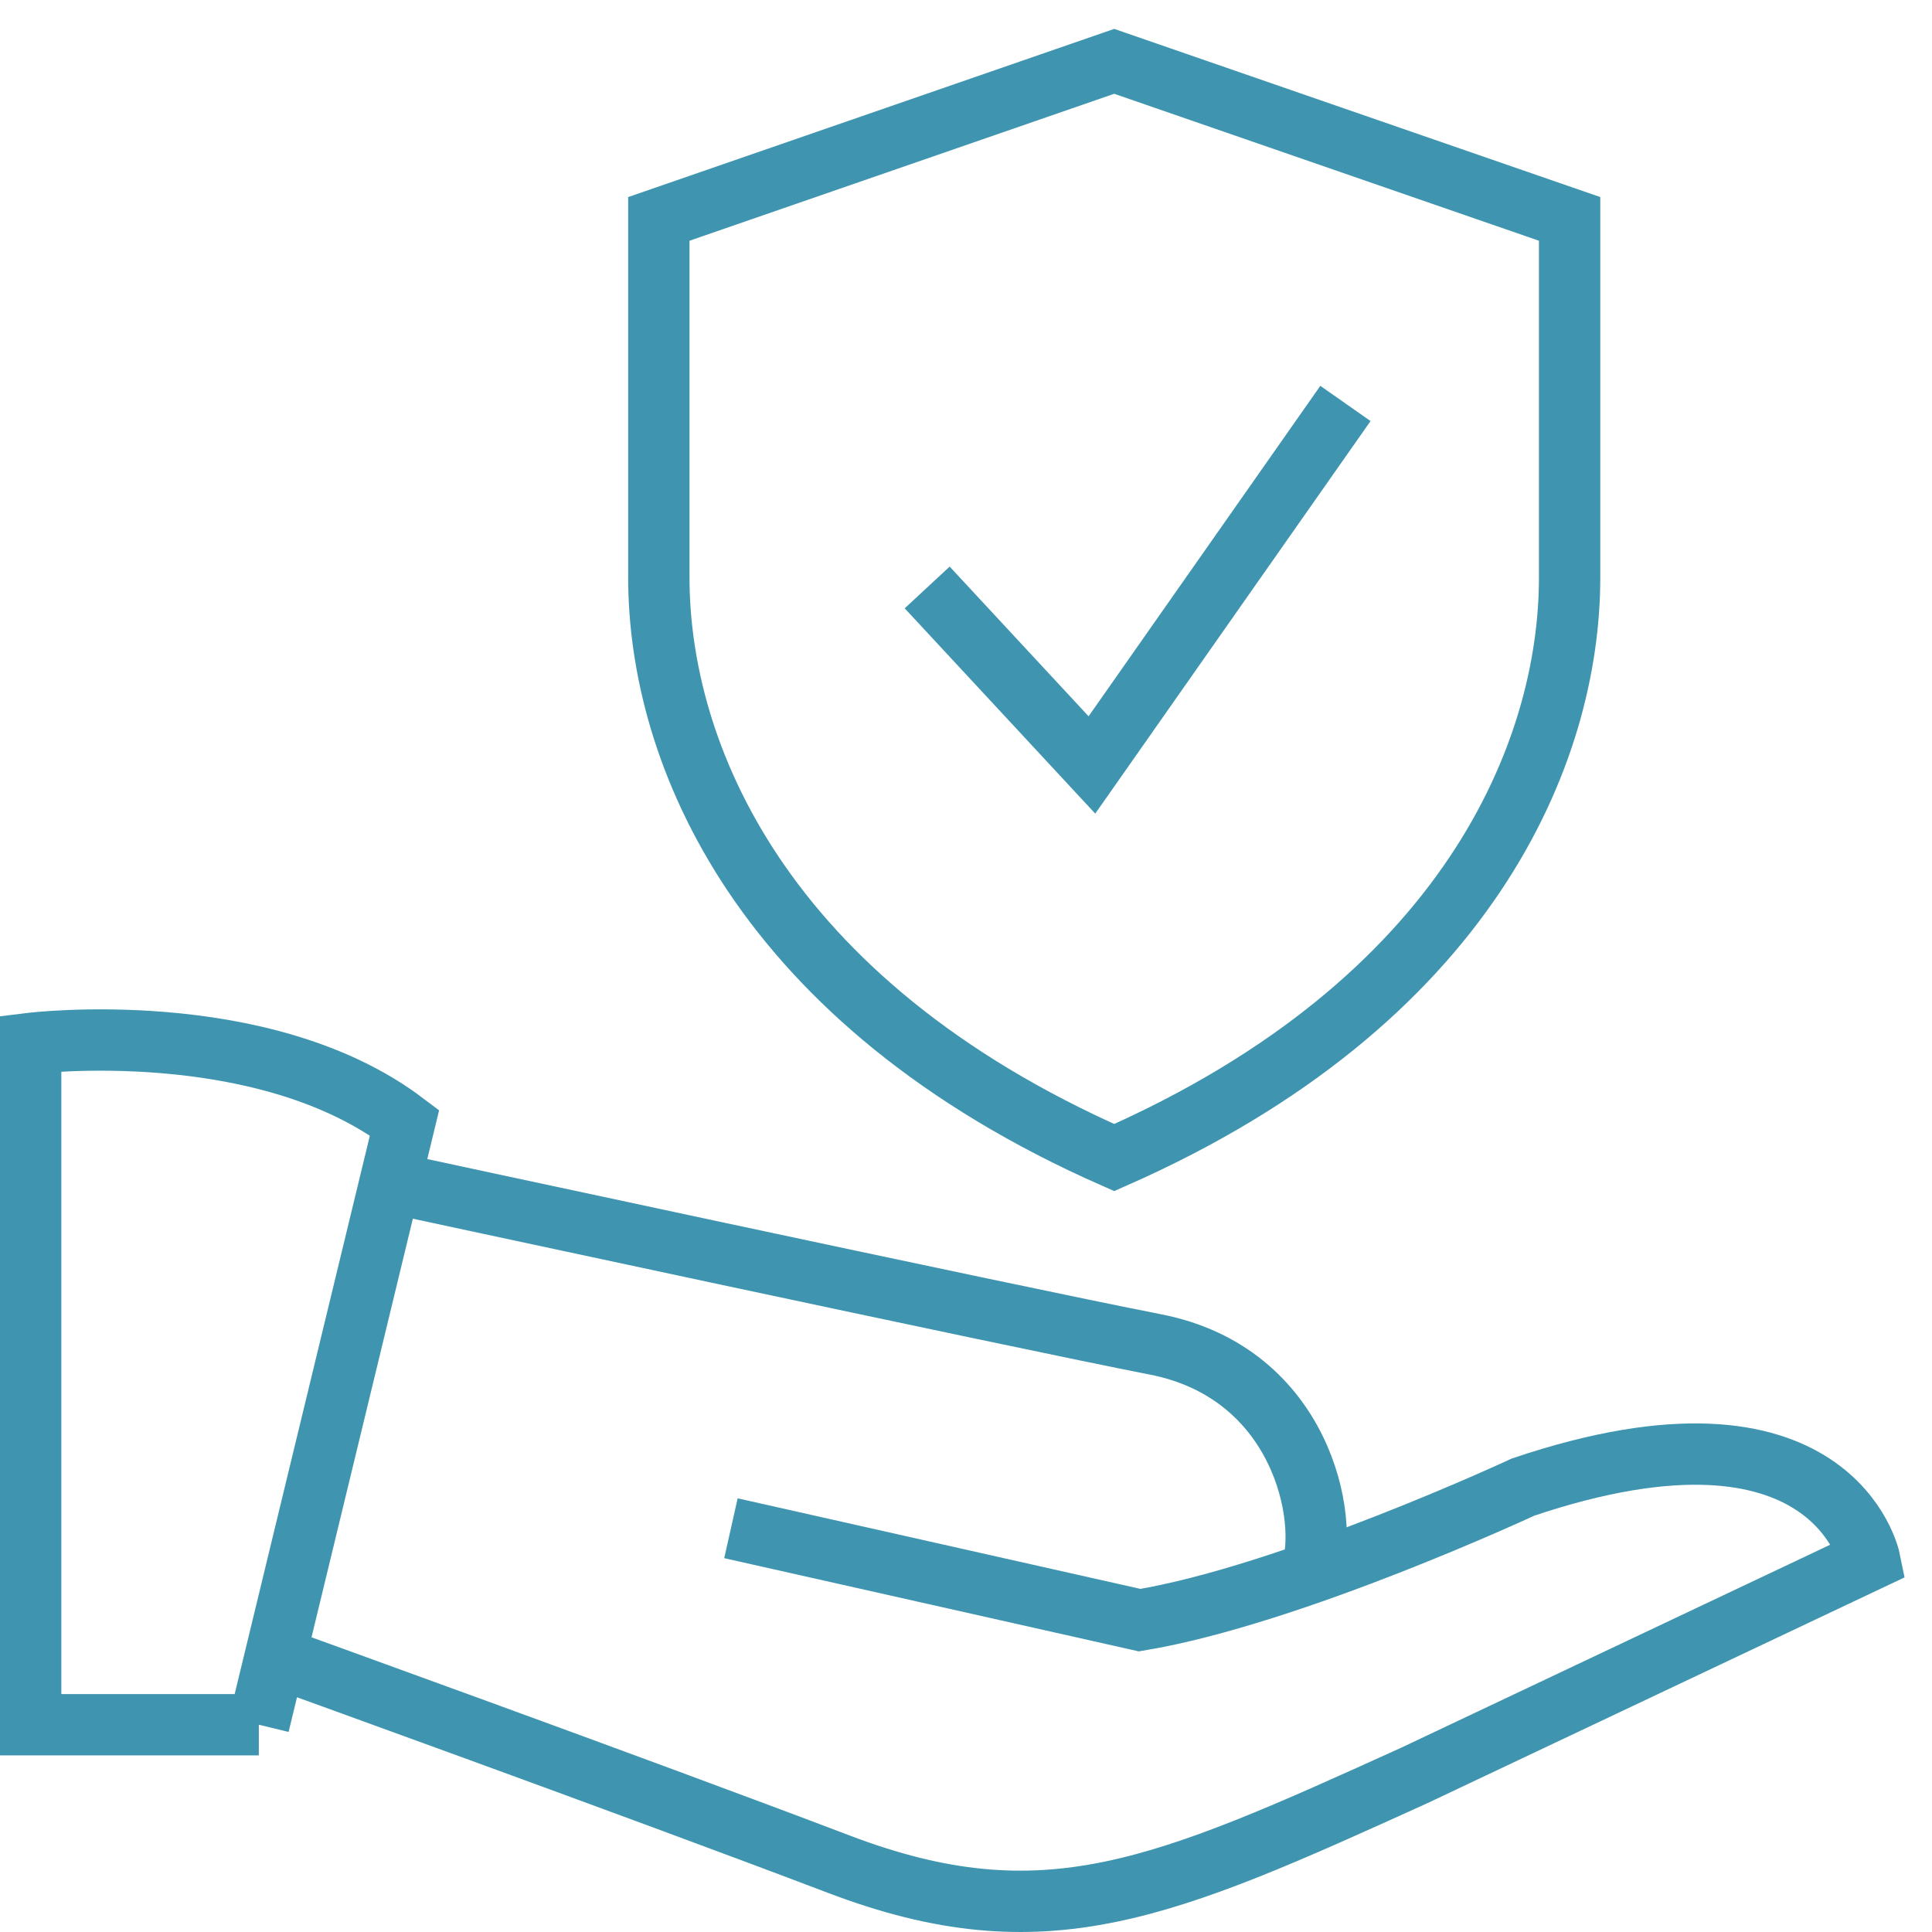
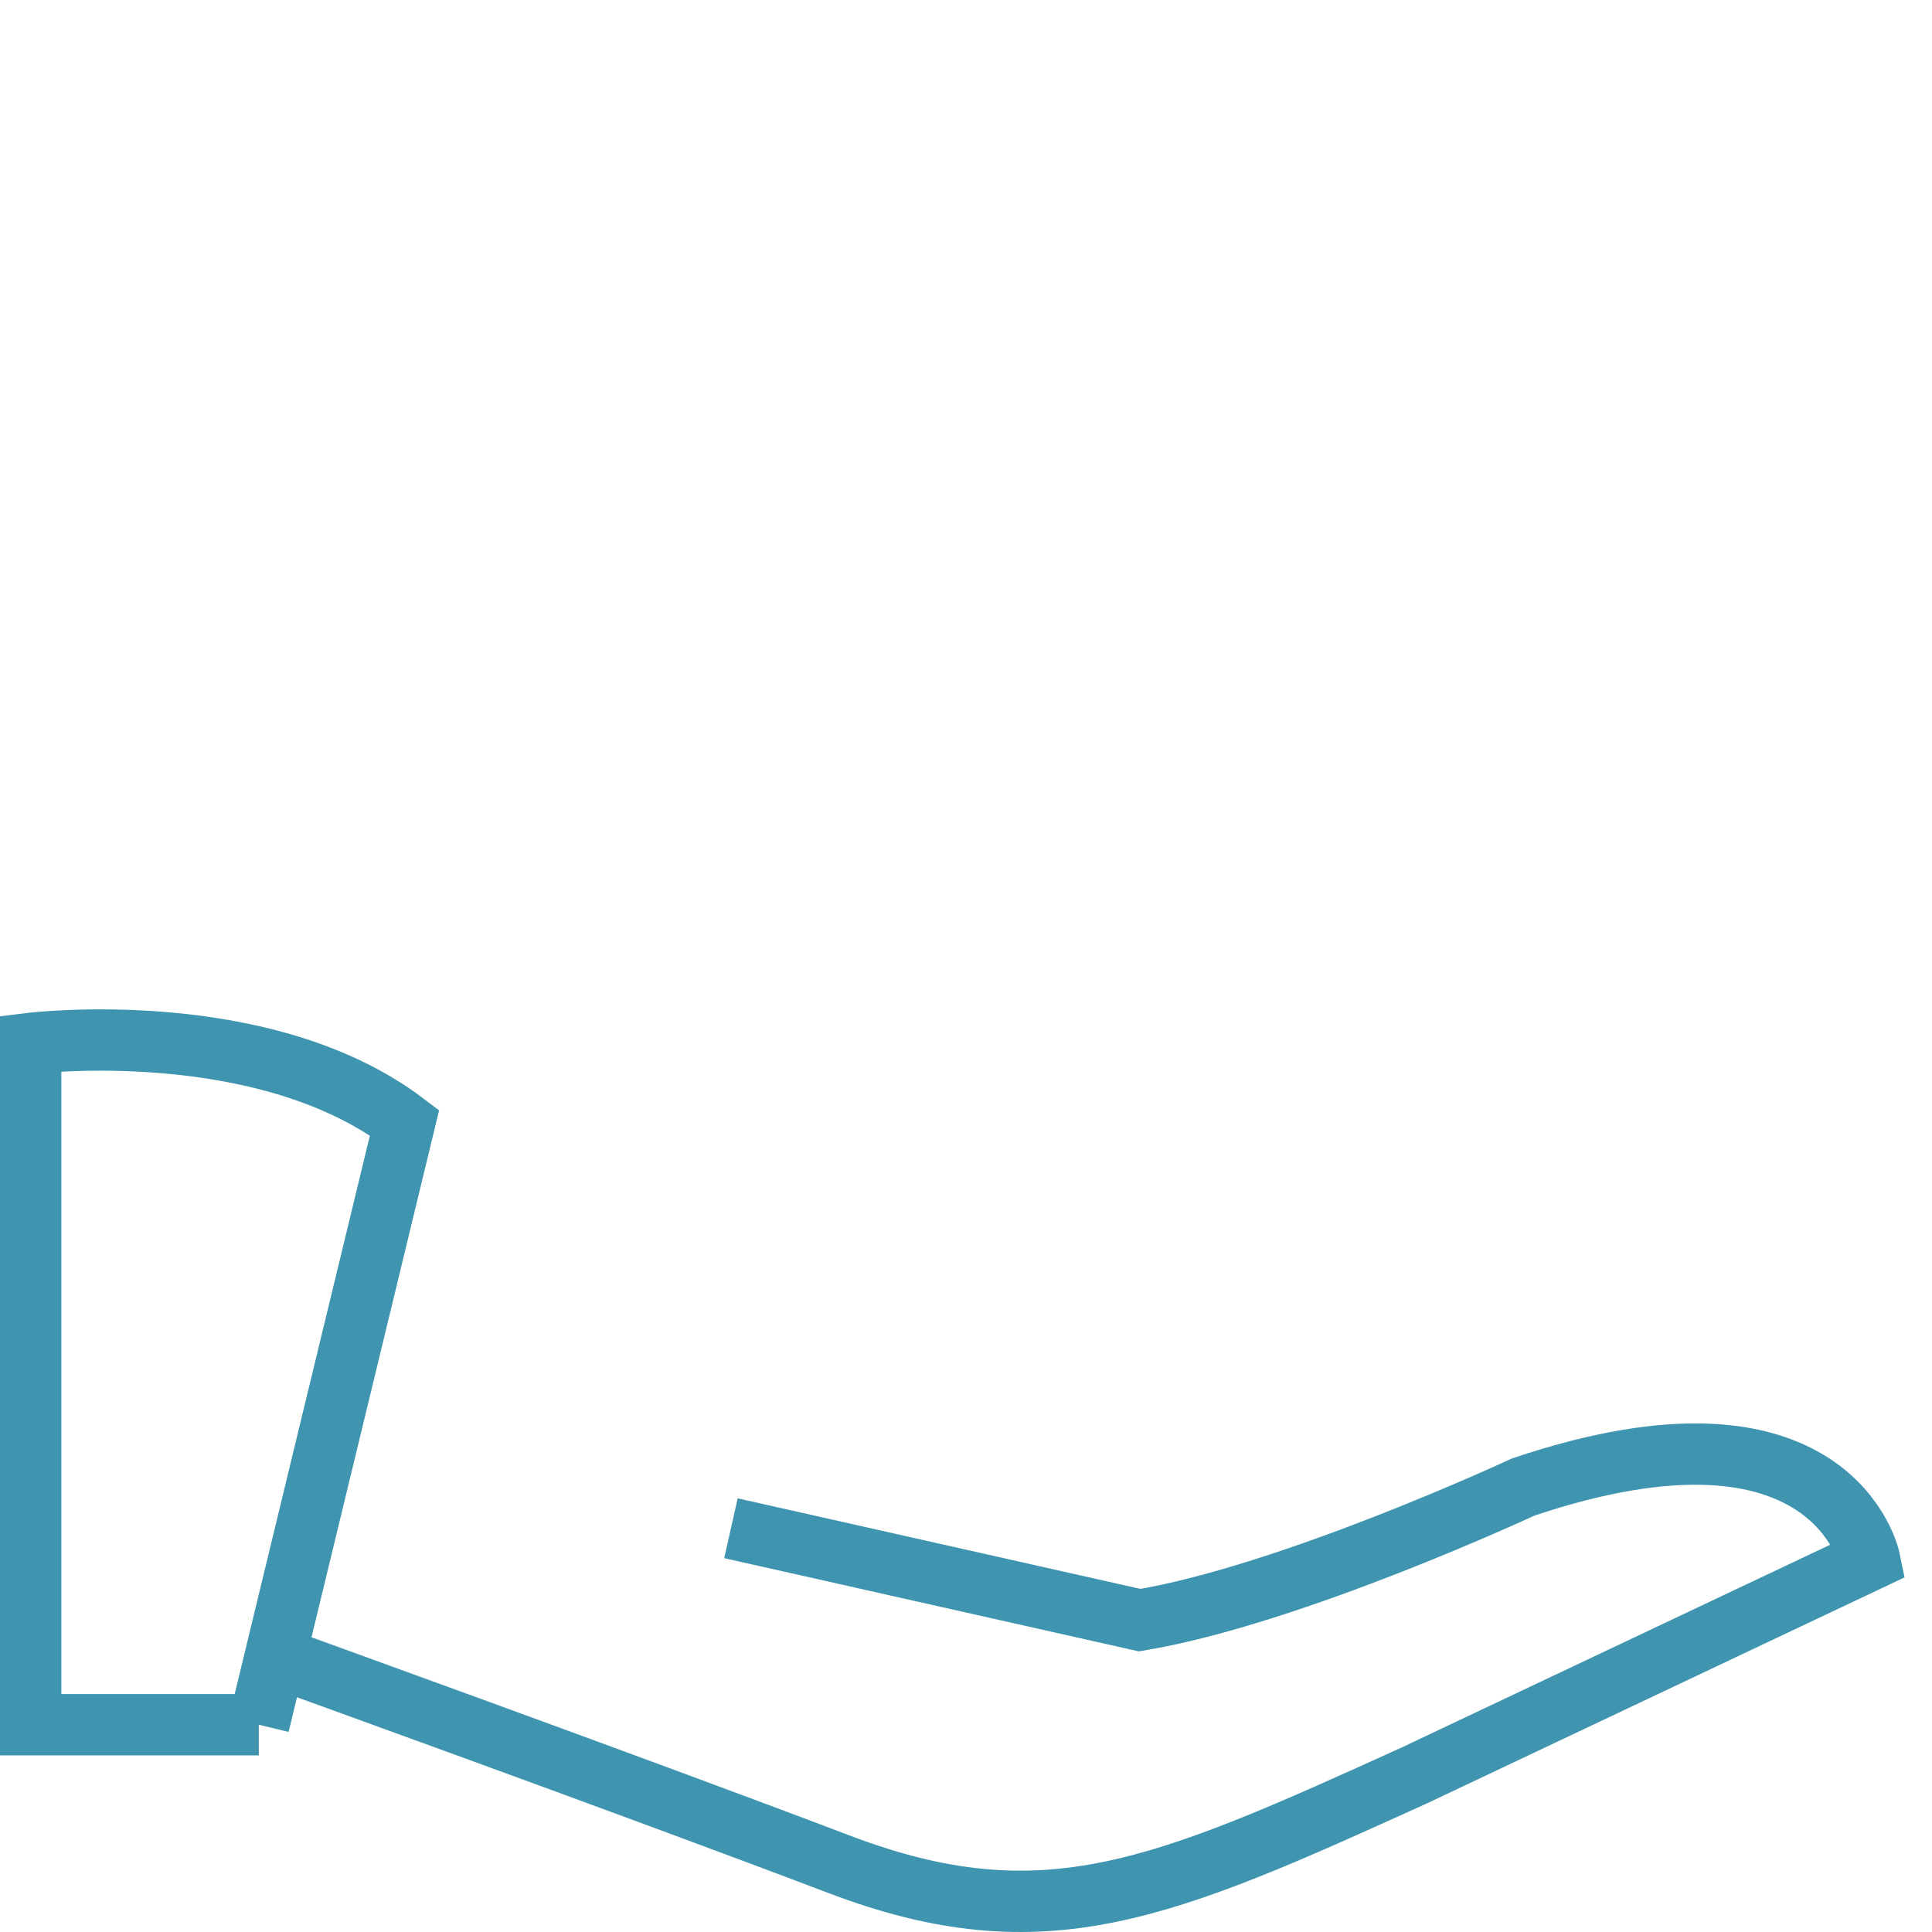
<svg xmlns="http://www.w3.org/2000/svg" width="63" height="63" viewBox="0 0 63 63" fill="none">
-   <path d="M36.333 2L21.484 7.138V18.831C21.484 24.538 24.784 32.657 36.333 37.747C47.882 32.657 51.183 24.538 51.183 18.831V7.138L36.333 2Z" stroke="#3F95AF" stroke-width="2" stroke-miterlimit="10" />
-   <path d="M30.234 19.156L35.606 24.944L43.873 13.156" stroke="#3F95AF" stroke-width="2" stroke-miterlimit="10" />
  <path d="M8.44 56.241H1V34.025C1 34.025 8.543 33.096 13.192 36.609L8.439 56.241H8.44Z" stroke="#3F95AF" stroke-width="2" stroke-miterlimit="10" />
  <path d="M8.976 54.026C8.976 54.026 20.633 58.232 27.348 60.787C34.064 63.343 37.922 61.614 46.12 57.894L60.969 50.868C60.969 50.868 59.793 45.082 49.667 48.491C49.667 48.491 42.124 52.004 37.164 52.831L23.835 49.834" stroke="#3F95AF" stroke-width="2" stroke-miterlimit="10" />
-   <path d="M12.72 38.558C12.72 38.558 32.928 42.911 37.681 43.841C42.435 44.771 43.371 49.543 42.748 51.289" stroke="#3F95AF" stroke-width="2" stroke-miterlimit="10" />
</svg>